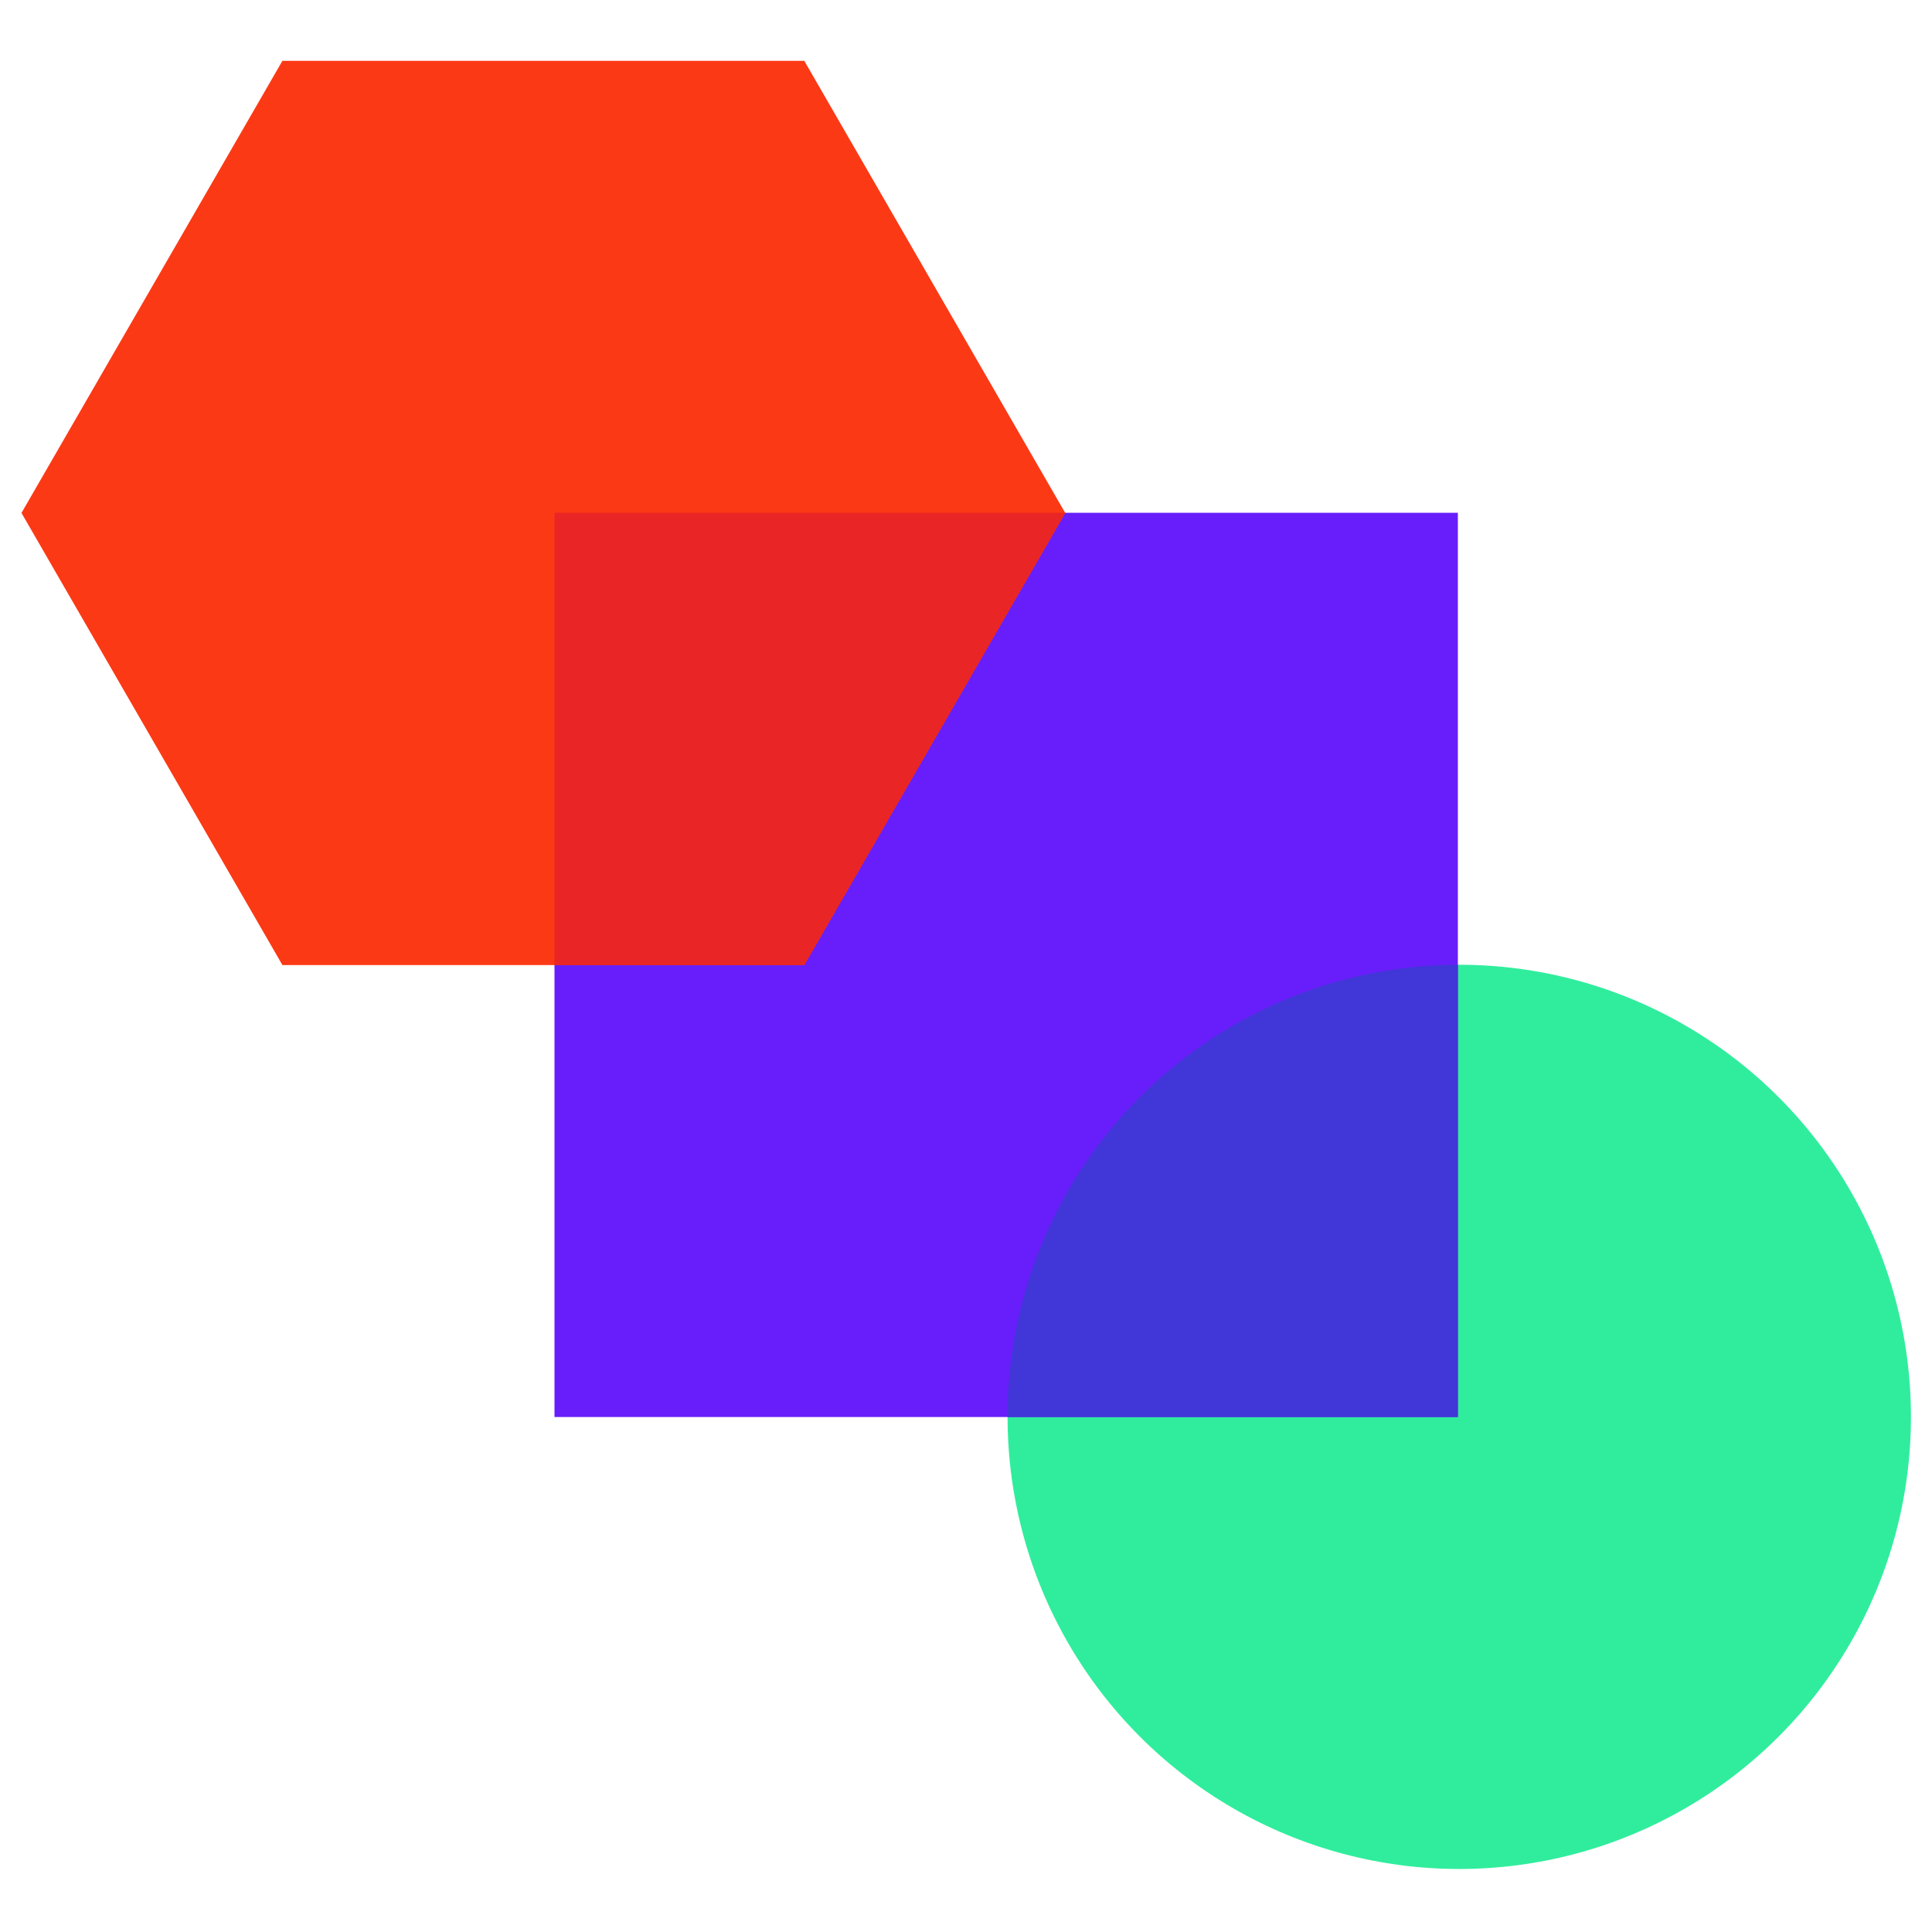
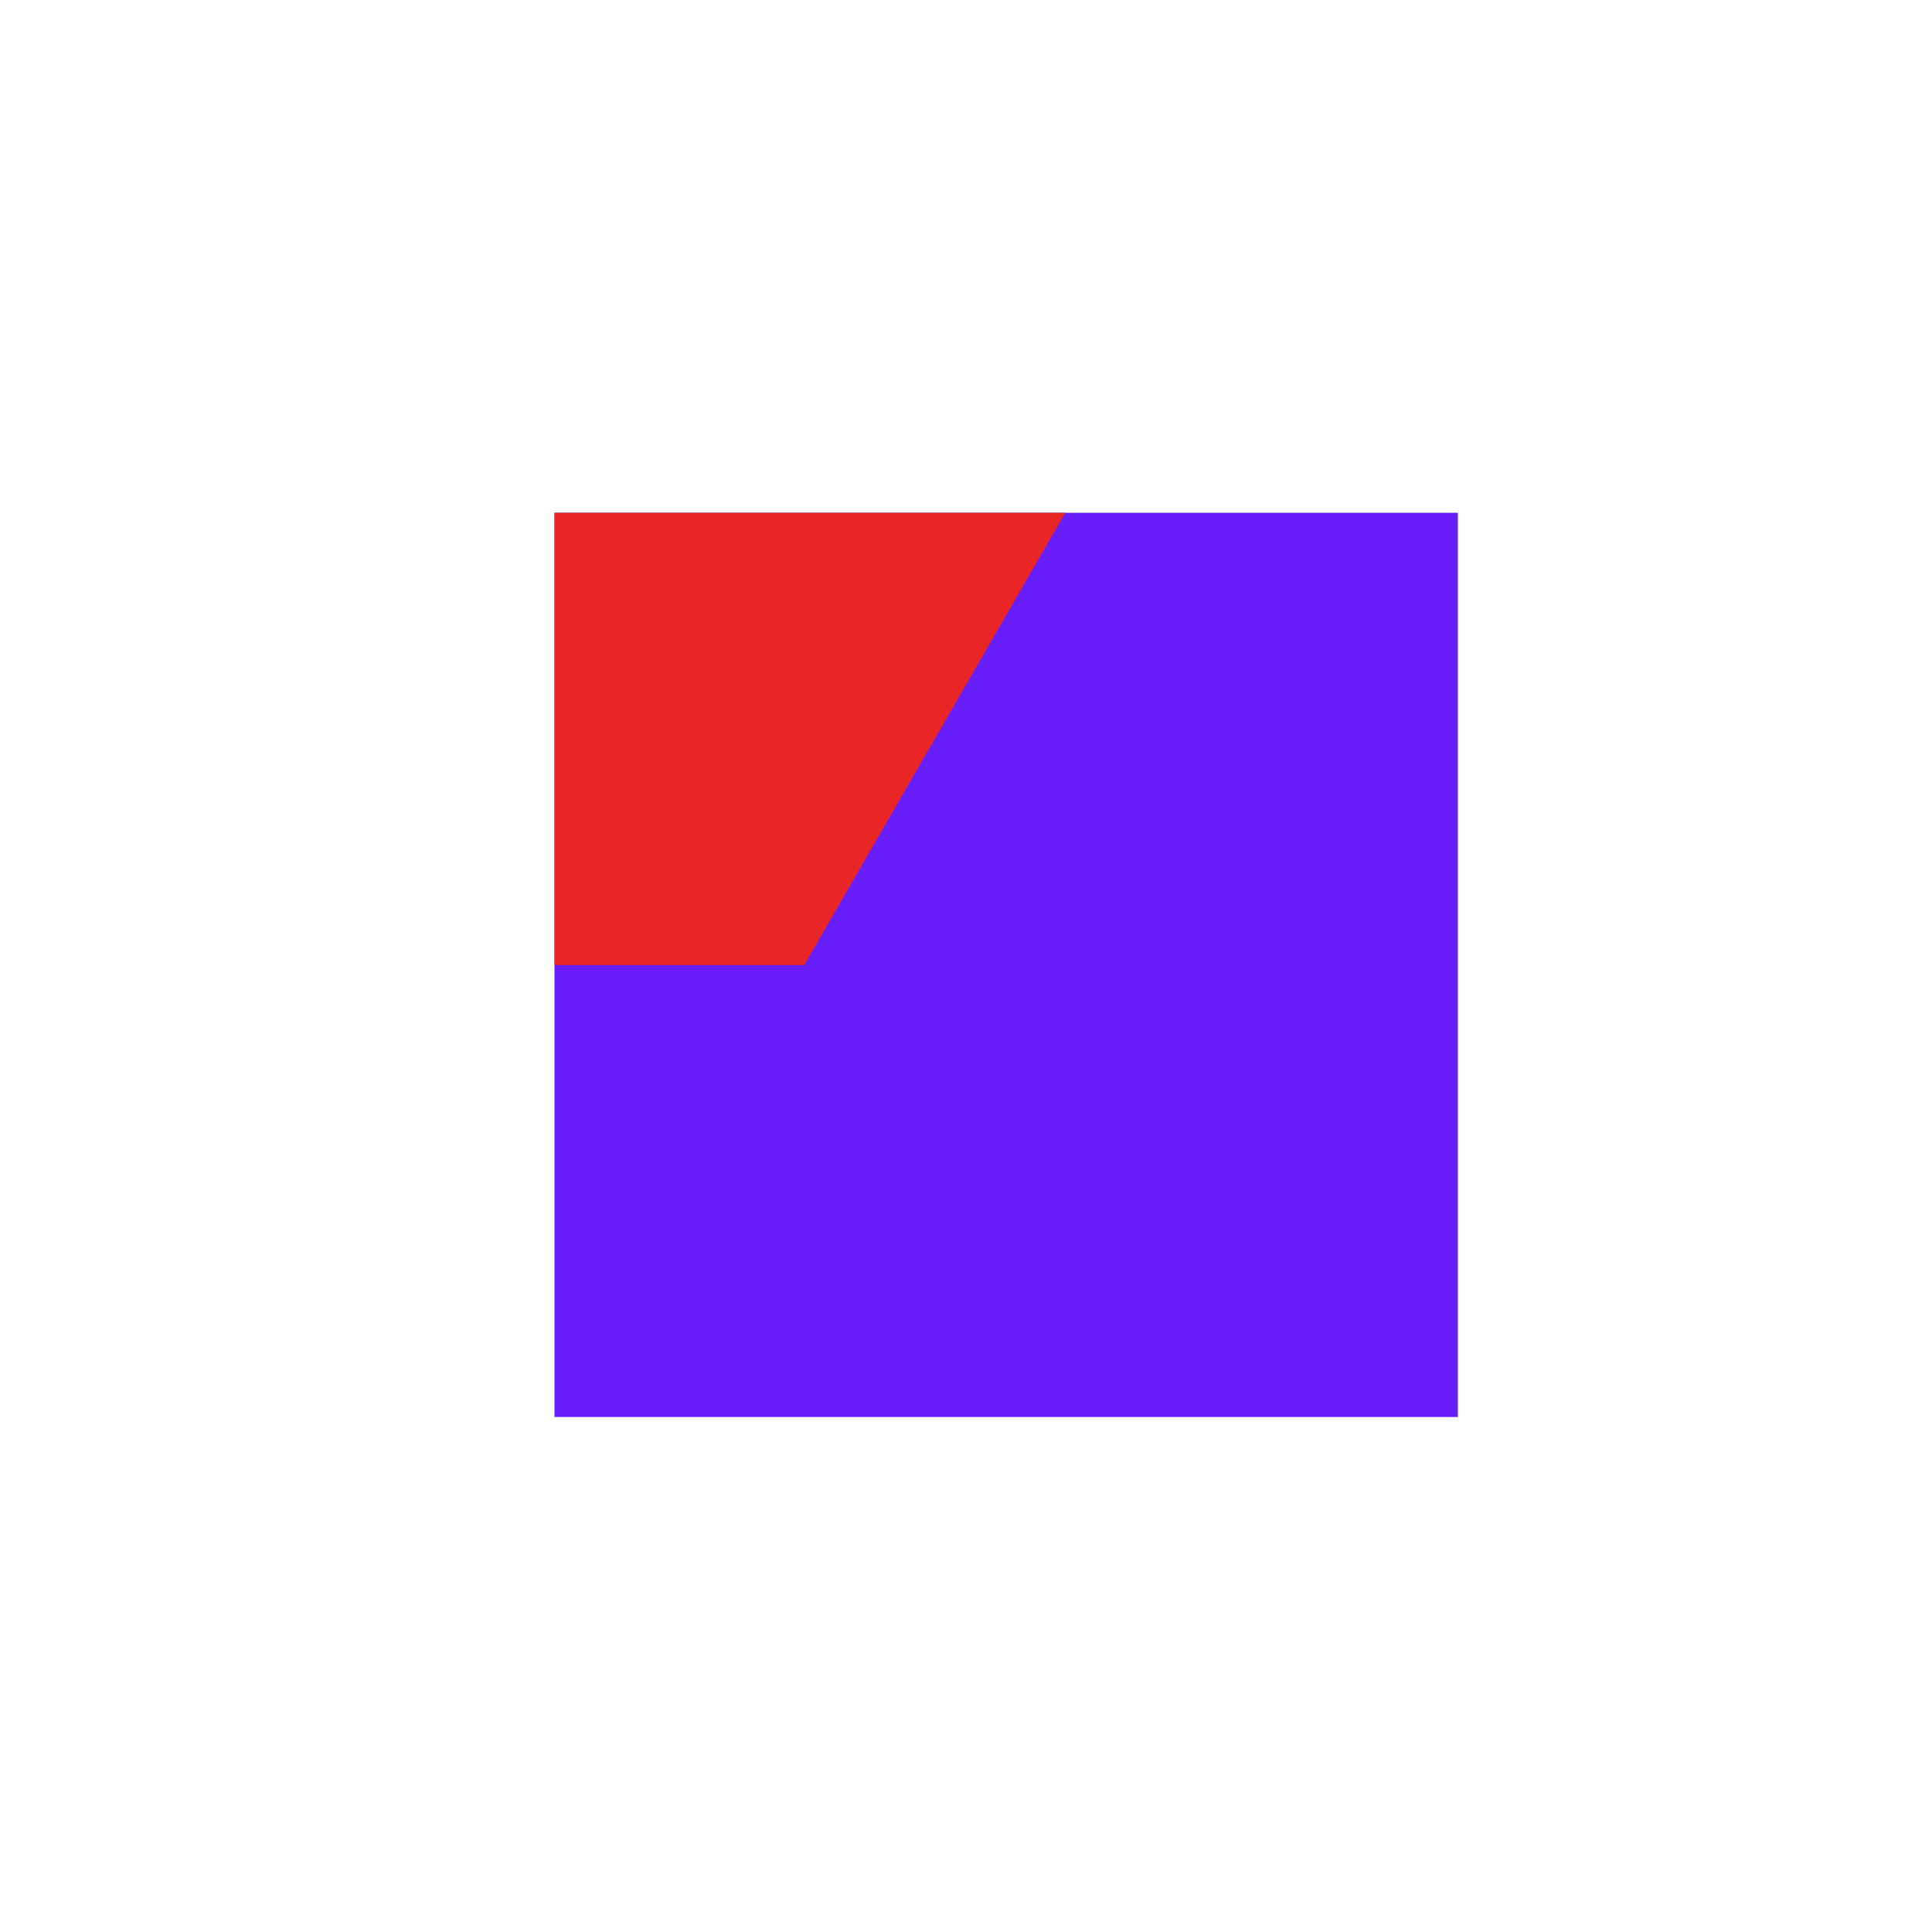
<svg xmlns="http://www.w3.org/2000/svg" width="540" height="540" viewBox="0 0 540 540">
  <defs>
    <clipPath id="clip-HaloclineBildmarke">
      <rect width="540" height="540" />
    </clipPath>
  </defs>
  <g id="HaloclineBildmarke" clip-path="url(#clip-HaloclineBildmarke)">
    <g id="Gruppe_13572" data-name="Gruppe 13572" transform="translate(-5061.124 -2780.021)">
      <g id="VollfarbeSuiteIcon" transform="translate(5067.124 2797.021)">
-         <ellipse id="Ellipse_65" data-name="Ellipse 65" cx="126.249" cy="126.368" rx="126.249" ry="126.368" transform="translate(275.616 252.652)" fill="#30ed9d" />
        <rect id="Rechteck_16895" data-name="Rechteck 16895" width="252.497" height="252.735" transform="translate(148.981 126.326)" fill="#681efa" />
-         <path id="Polygon_30" data-name="Polygon 30" d="M218.8,0l72.934,126.368L218.8,252.735H72.934L0,126.368,72.934,0Z" transform="translate(0)" fill="#fc3915" />
-         <path id="Schnittmenge_26" data-name="Schnittmenge 26" d="M0,126.409V0H142.732l.024.042L69.822,126.409Z" transform="translate(148.981 126.326)" fill="#ea2525" />
-         <path id="Schnittmenge_27" data-name="Schnittmenge 27" d="M0,126.408c0-.013,0-.029,0-.041A126.3,126.3,0,0,1,125.861,0V126.408Z" transform="translate(275.616 252.652)" fill="#4136d7" />
+         <path id="Schnittmenge_26" data-name="Schnittmenge 26" d="M0,126.409V0H142.732l.024.042L69.822,126.409" transform="translate(148.981 126.326)" fill="#ea2525" />
      </g>
    </g>
  </g>
</svg>